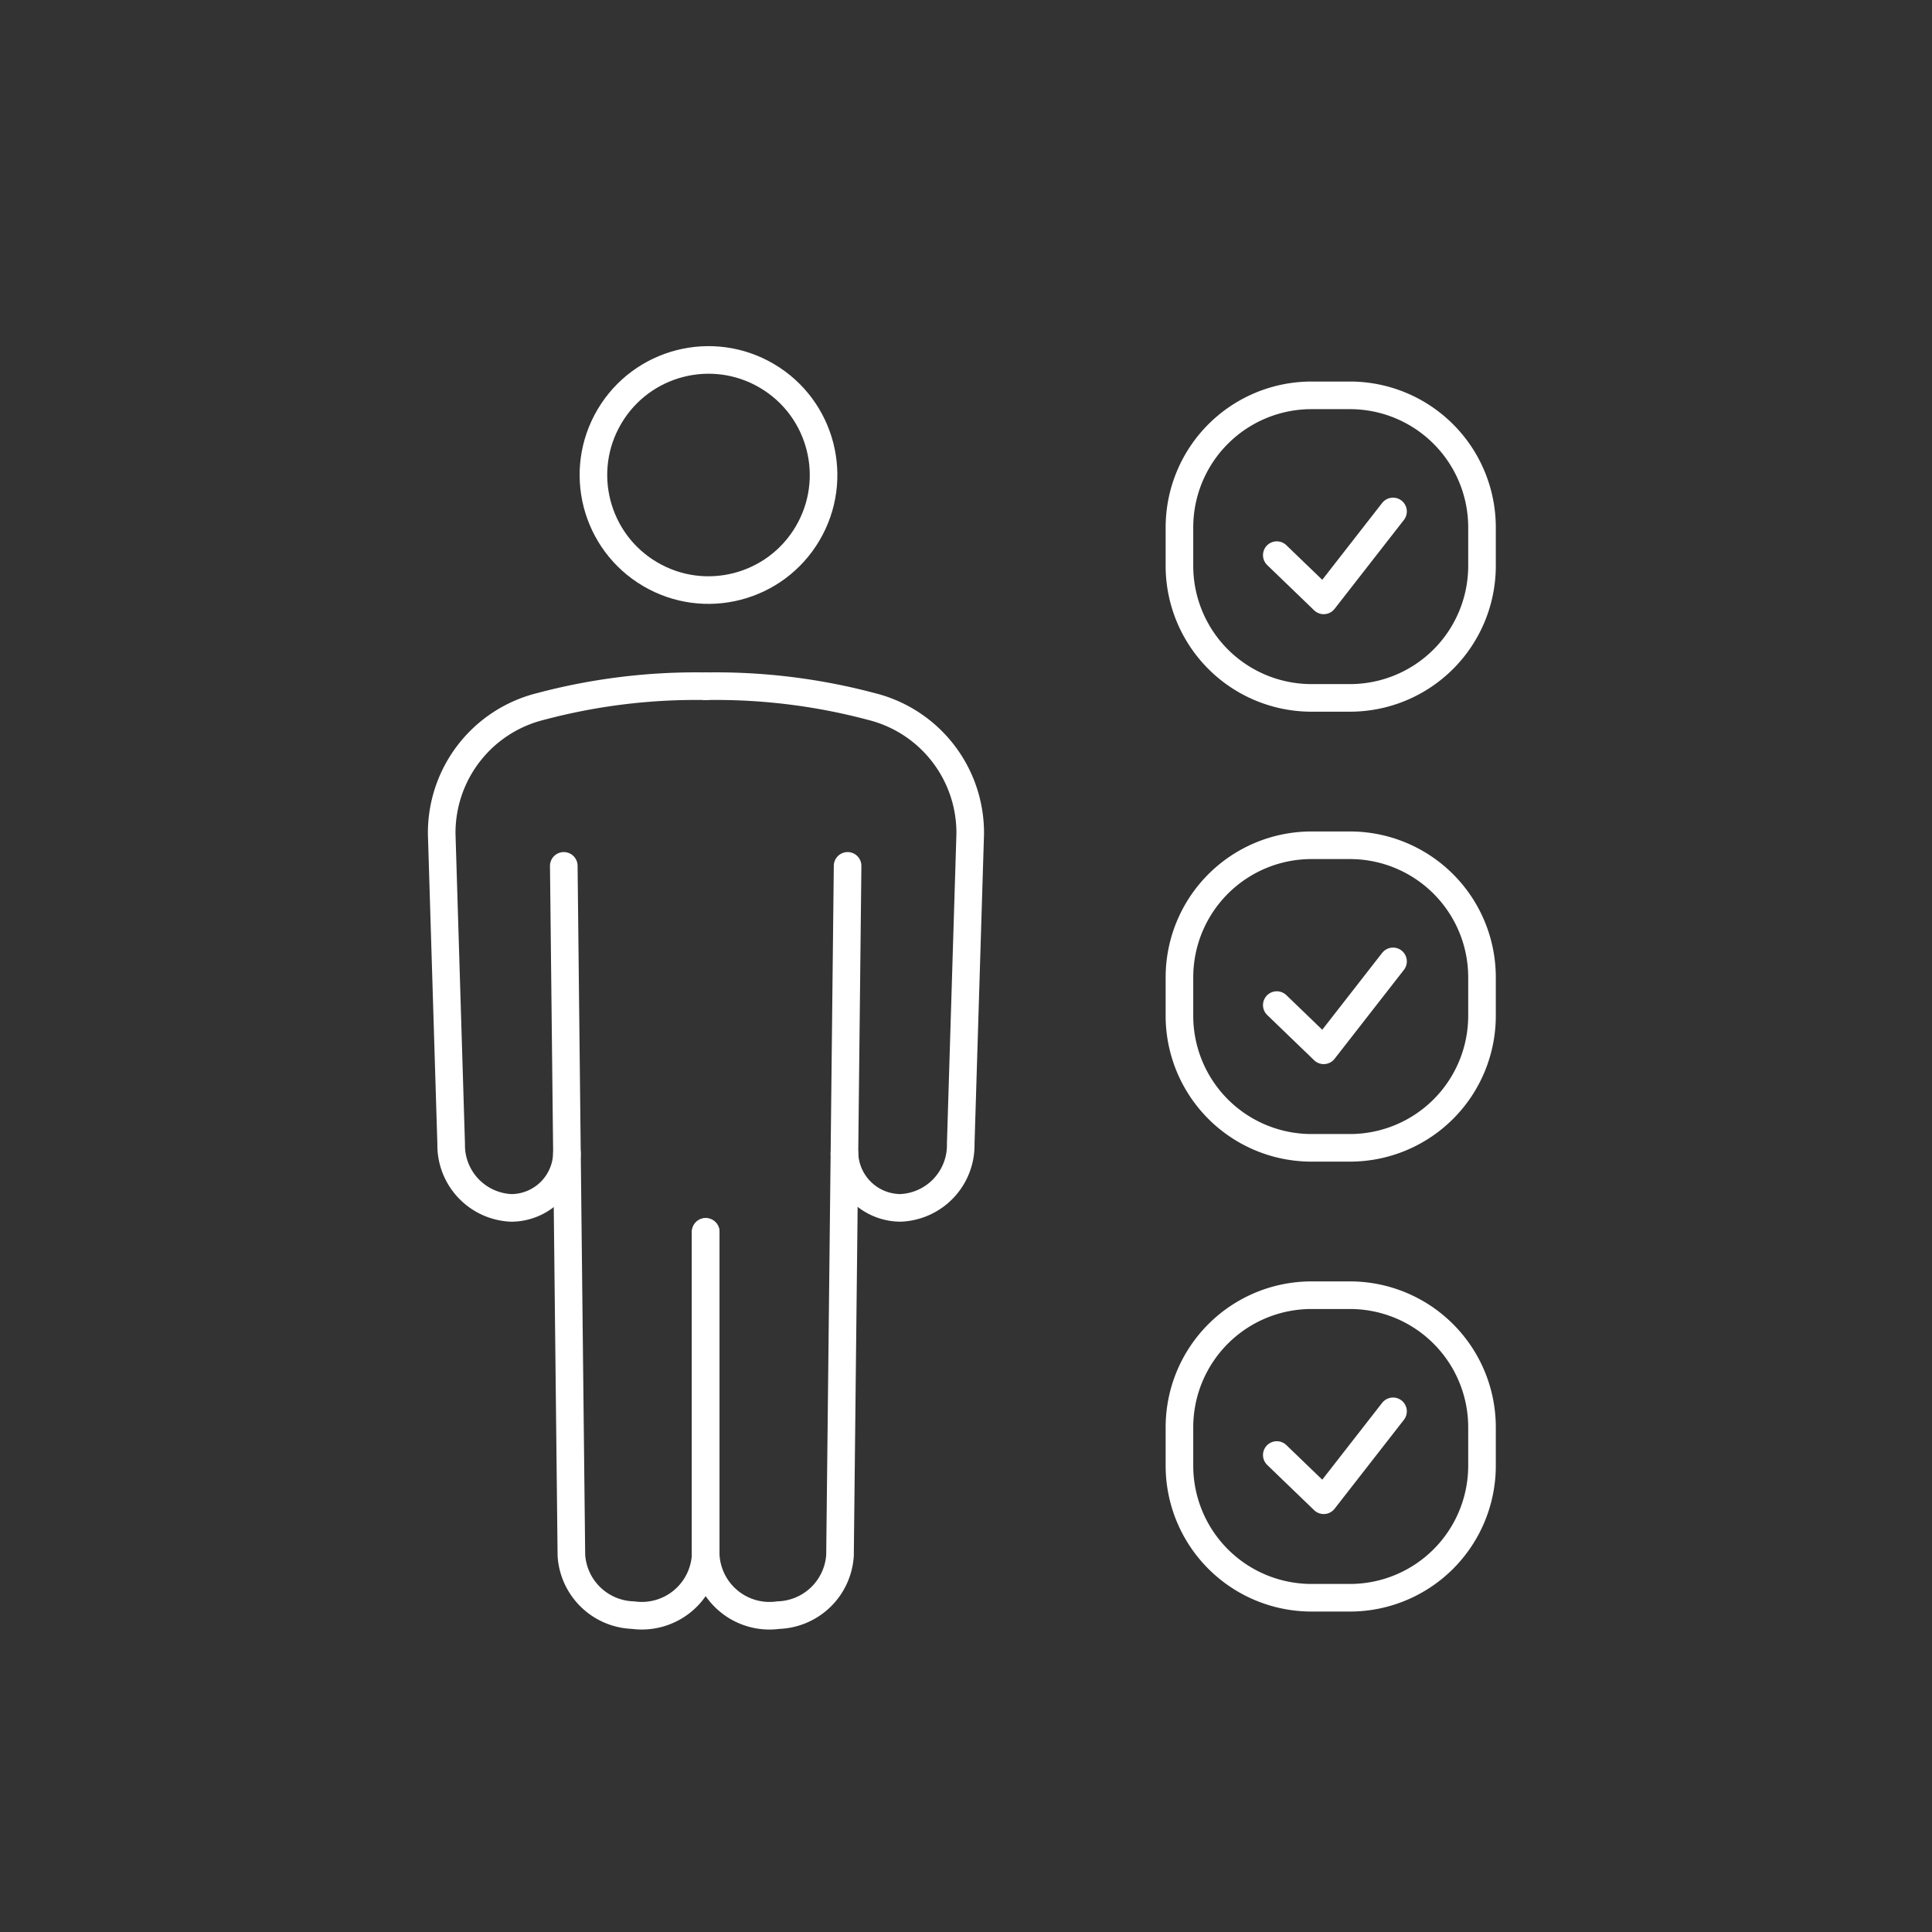
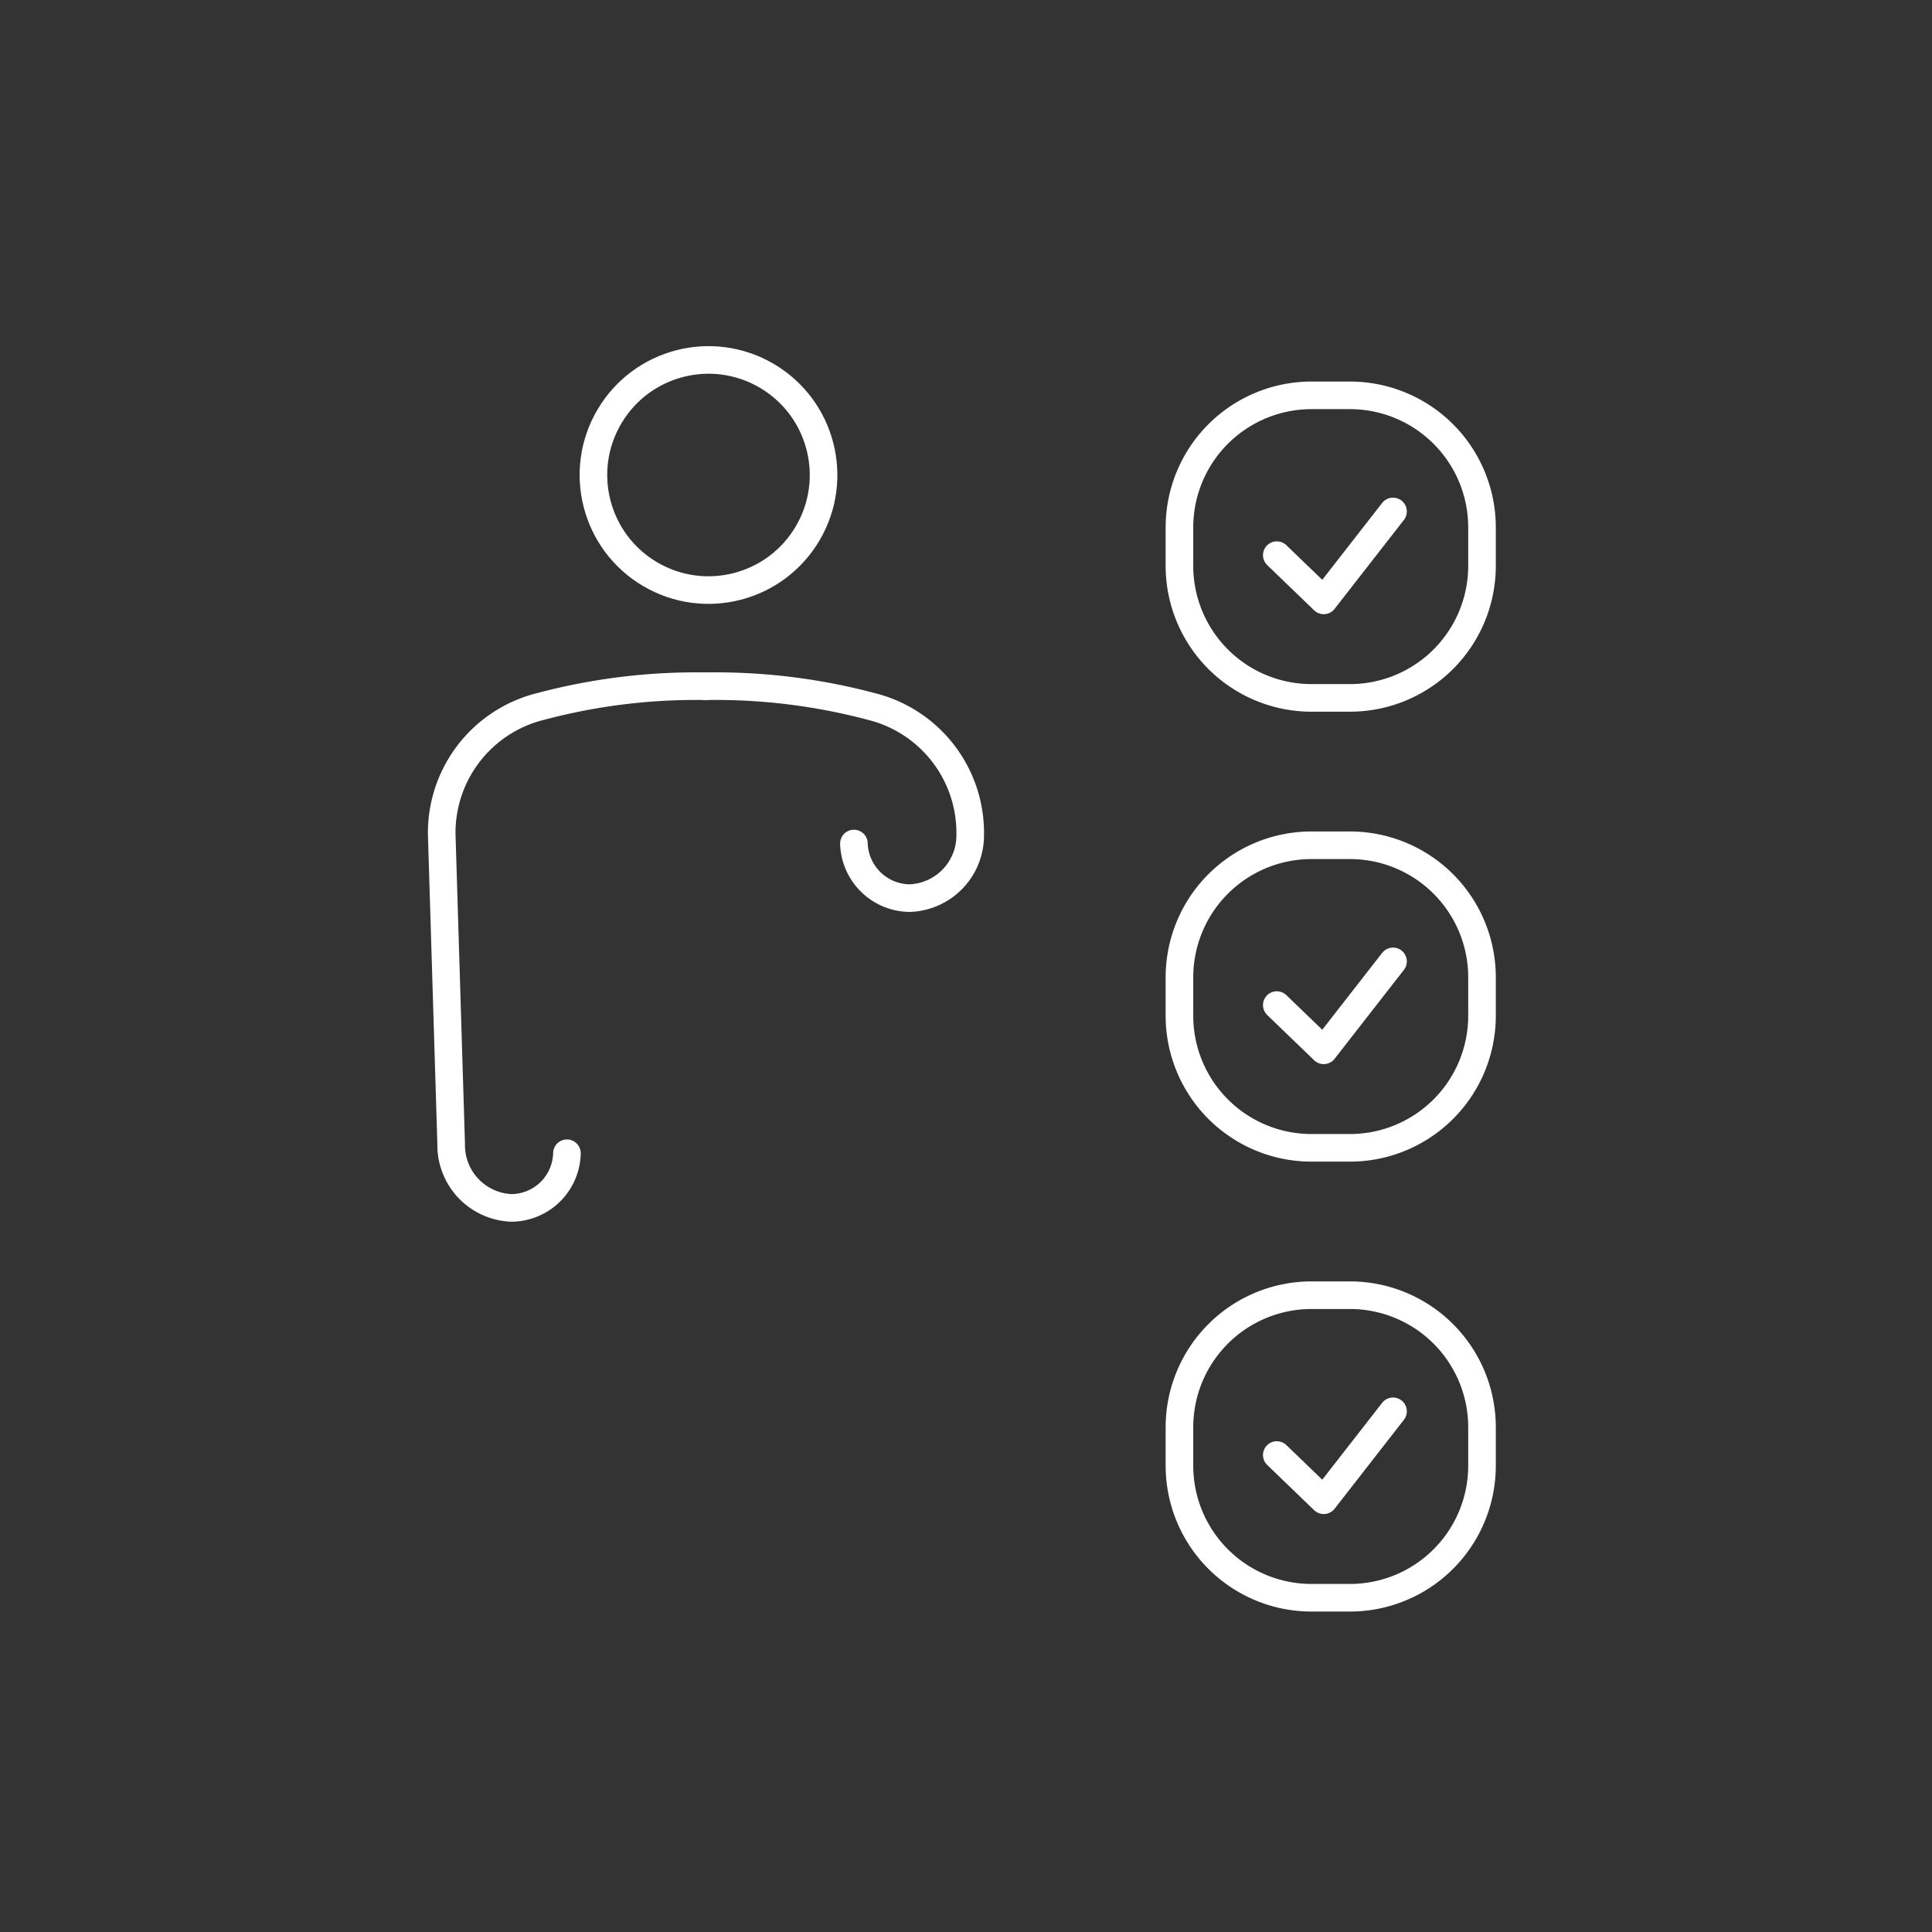
<svg xmlns="http://www.w3.org/2000/svg" width="140" height="140" viewBox="0 0 140 140">
  <rect x="0" y="0" width="140" height="140" fill="#333333" stroke="none" />
  <g id="ic-cont-automotiva3" transform="translate(-944 -2746)">
    <rect id="Retângulo_1792" data-name="Retângulo 1792" width="140" height="140" transform="translate(944 2746)" fill="#fff" opacity="0" />
    <g id="Grupo_7701" data-name="Grupo 7701" transform="translate(936.593 2745.055)">
      <path id="Retângulo_1871" data-name="Retângulo 1871" d="M9.572,0h2.781a9.572,9.572,0,0,1,9.572,9.572v2.781a9.571,9.571,0,0,1-9.571,9.571H9.572A9.572,9.572,0,0,1,0,12.352V9.572A9.572,9.572,0,0,1,9.572,0Z" transform="translate(92.874 94.8)" fill="none" stroke="#fff" stroke-linecap="round" stroke-linejoin="round" stroke-width="2" />
      <path id="Retângulo_1872" data-name="Retângulo 1872" d="M9.572,0h2.781a9.572,9.572,0,0,1,9.572,9.572v2.781a9.572,9.572,0,0,1-9.572,9.572H9.571A9.571,9.571,0,0,1,0,12.352V9.572A9.572,9.572,0,0,1,9.572,0Z" transform="translate(92.874 62.196)" fill="none" stroke="#fff" stroke-linecap="round" stroke-linejoin="round" stroke-width="2" />
      <path id="Retângulo_1873" data-name="Retângulo 1873" d="M9.572,0h2.781a9.572,9.572,0,0,1,9.572,9.572v2.781a9.571,9.571,0,0,1-9.571,9.571H9.571A9.571,9.571,0,0,1,0,12.352V9.572A9.572,9.572,0,0,1,9.572,0Z" transform="translate(92.874 29.593)" fill="none" stroke="#fff" stroke-linecap="round" stroke-linejoin="round" stroke-width="2" />
      <path id="Caminho_11324" data-name="Caminho 11324" d="M92.252,39.389l3.4,3.278,5.023-6.444" transform="translate(7.676 1.784)" fill="none" stroke="#fff" stroke-linecap="round" stroke-linejoin="round" stroke-width="2" />
      <path id="Caminho_11325" data-name="Caminho 11325" d="M92.252,67.858l3.4,3.278,5.023-6.444" transform="translate(7.676 5.919)" fill="none" stroke="#fff" stroke-linecap="round" stroke-linejoin="round" stroke-width="2" />
      <path id="Caminho_11326" data-name="Caminho 11326" d="M92.252,96.327l3.4,3.278,5.023-6.444" transform="translate(7.676 10.054)" fill="none" stroke="#fff" stroke-linecap="round" stroke-linejoin="round" stroke-width="2" />
      <g id="Grupo_7700" data-name="Grupo 7700" transform="translate(39.407 23.945)">
        <circle id="Elipse_124" data-name="Elipse 124" cx="8.34" cy="8.34" r="8.34" transform="matrix(0.508, -0.861, 0.861, 0.508, 7.923, 14.365)" fill="none" stroke="#fff" stroke-linecap="round" stroke-linejoin="round" stroke-width="2" />
-         <path id="Caminho_11327" data-name="Caminho 11327" d="M56.133,47.282a43.813,43.813,0,0,1,11.982,1.466A9.433,9.433,0,0,1,75.282,58l-.687,22.446a4.551,4.551,0,0,1-4.363,4.636,4.084,4.084,0,0,1-4.064-3.955" transform="translate(-36.977 -20.555)" fill="none" stroke="#fff" stroke-linecap="round" stroke-linejoin="round" stroke-width="2" />
+         <path id="Caminho_11327" data-name="Caminho 11327" d="M56.133,47.282a43.813,43.813,0,0,1,11.982,1.466A9.433,9.433,0,0,1,75.282,58a4.551,4.551,0,0,1-4.363,4.636,4.084,4.084,0,0,1-4.064-3.955" transform="translate(-36.977 -20.555)" fill="none" stroke="#fff" stroke-linecap="round" stroke-linejoin="round" stroke-width="2" />
        <path id="Caminho_11328" data-name="Caminho 11328" d="M58.562,47.282a43.826,43.826,0,0,0-11.982,1.466A9.433,9.433,0,0,0,39.415,58L40.1,80.448a4.551,4.551,0,0,0,4.365,4.636,4.051,4.051,0,0,0,4.024-3.959" transform="translate(-39.407 -20.555)" fill="none" stroke="#fff" stroke-linecap="round" stroke-linejoin="round" stroke-width="2" />
-         <path id="Caminho_11329" data-name="Caminho 11329" d="M66.4,58.649l-.55,49.958a4.629,4.629,0,0,1-4.466,4.335h0a4.628,4.628,0,0,1-5.266-4.384V85.172" transform="translate(-36.98 -18.904)" fill="none" stroke="#fff" stroke-linecap="round" stroke-linejoin="round" stroke-width="2" />
-         <path id="Caminho_11330" data-name="Caminho 11330" d="M47.138,58.649l.551,49.958a4.627,4.627,0,0,0,4.466,4.335h0a4.633,4.633,0,0,0,5.265-4.392V85.172" transform="translate(-38.284 -18.904)" fill="none" stroke="#fff" stroke-linecap="round" stroke-linejoin="round" stroke-width="2" />
      </g>
    </g>
  </g>
</svg>